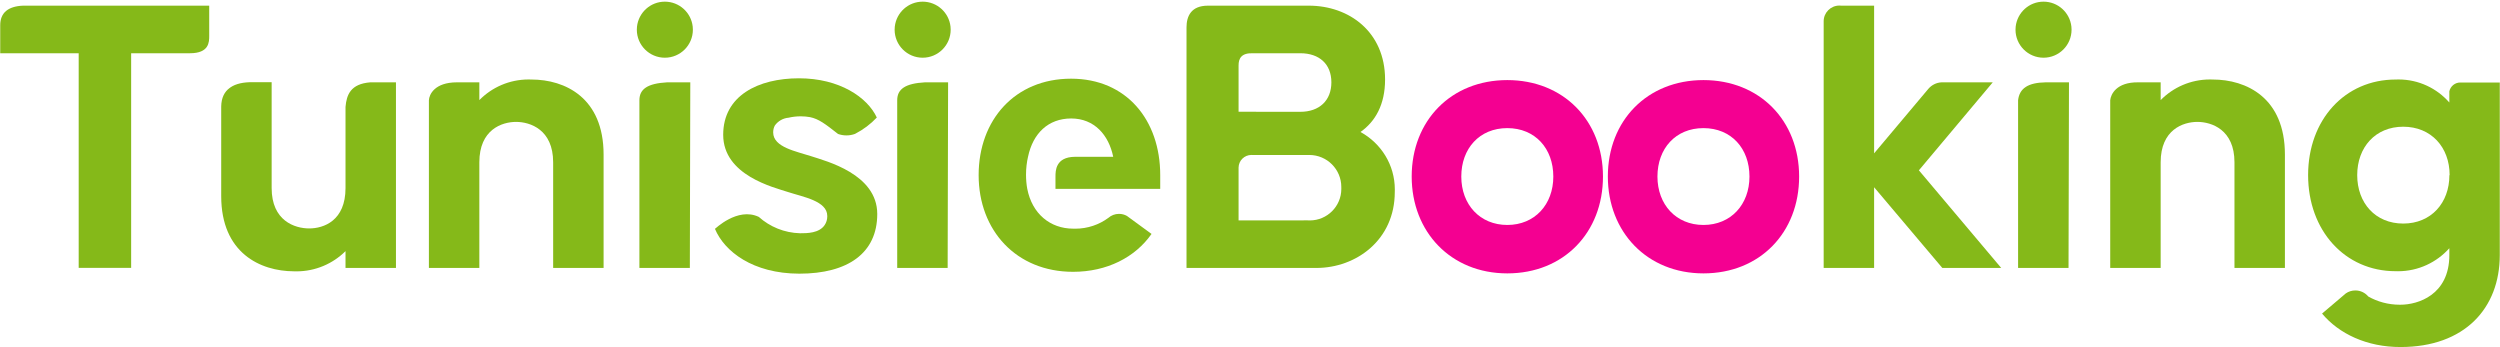
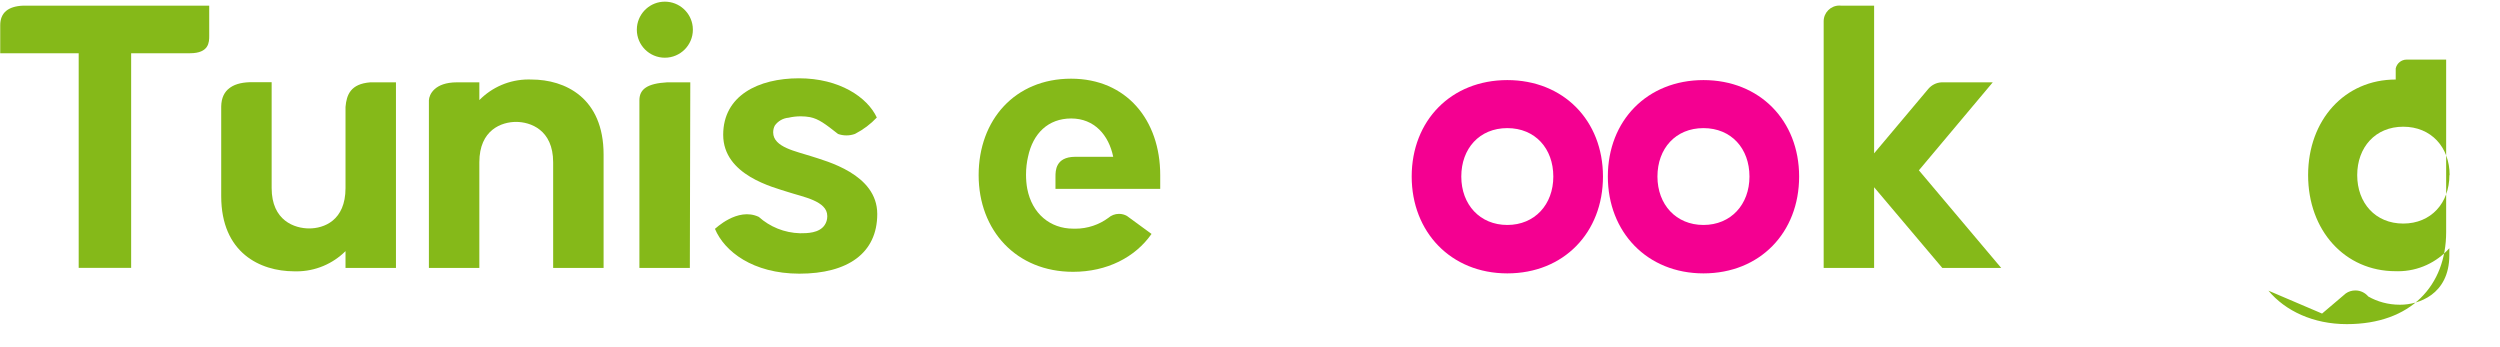
<svg xmlns="http://www.w3.org/2000/svg" version="1.1" width="7377" height="1024" viewBox="0 0 7377 1024">
  <title />
  <g id="icomoon-ignore">
</g>
  <path fill="#85b919" d="M232.186 157.106h-231.525v-82.687c0-36.548 22.987-55.897 67.473-57.716h549.209v88.972c0 18.357 0 51.432-56.889 51.432h-173.478v633.385h-154.791z" />
  <path fill="#85b919" d="M652.734 578.811v-264.599c1.488-45.809 29.437-69.788 83.68-71.607h65.158v312.393c0 96.413 67.969 119.070 110.801 119.070s107.163-22.656 107.163-119.070v-239.463c3.142-35.886 14.884-67.969 73.096-72.599h75.742v547.721h-148.837v-49.612c-37.145 36.883-88.322 59.677-144.822 59.677-2.692 0-5.371-0.052-8.038-0.154l0.384 0.012c-98.729-0.331-214.326-53.912-214.326-221.767zM652.734 314.212c0.992-51.762 36.217-68.961 83.68-71.607z" />
  <path fill="#85b919" d="M1348.3 242.935h66.15v52.424c37.034-37.579 88.489-60.859 145.381-60.859 2.902 0 5.79 0.061 8.663 0.181l-0.411-0.014c99.225 0 213.003 53.581 213.003 221.437v334.553h-148.837v-311.897c0-96.413-67.804-119.070-109.478-119.070s-108.32 22.656-108.32 119.070v311.897h-148.837v-494.801c0.661-16.537 16.537-52.92 82.687-52.92z" />
  <path fill="#85b919" d="M1879.649 78.553c4.712-41.608 39.711-73.643 82.191-73.643s77.479 32.035 82.156 73.264l0.035 0.379c0.316 2.714 0.496 5.858 0.496 9.044 0 45.667-37.020 82.687-82.687 82.687s-82.687-37.020-82.687-82.687c0-3.186 0.18-6.331 0.531-9.423l-0.035 0.379zM1968.786 242.935h68.134l-1.323 547.721h-148.837v-494.801c0-33.075 23.814-49.612 82.026-52.92z" />
  <path fill="#85b919" d="M2109.685 675.225c0 0.992 66.15-65.158 129.323-35.225 32.416 28.978 75.090 47.083 121.967 48.284l0.245 0.005c19.845 0 56.062 0 72.269-24.31 4.781-7.12 7.631-15.885 7.631-25.316 0-0.519-0.009-1.035-0.026-1.55l0.002 0.075c0-44.155-71.442-56.062-114.935-70.284s-192.165-49.612-192.165-169.178c0-115.762 103.855-166.698 223.587-166.698s201.922 56.062 229.705 115.762c-18.306 19.384-39.728 35.579-63.51 47.838l-1.317 0.617c-7.384 2.722-15.911 4.297-24.806 4.297s-17.423-1.575-25.319-4.46l0.512 0.164c-37.54-29.437-56.724-44.32-82.687-49.612-8.258-1.539-17.759-2.419-27.466-2.419-12.606 0-24.865 1.485-36.611 4.289l1.069-0.215c-16.802 1.392-31.33 10.068-40.571 22.825l-0.112 0.162c-3.127 5.76-4.966 12.613-4.966 19.895 0 0.215 0.002 0.43 0.005 0.644v-0.032c0 43.99 68.796 55.897 112.455 70.284s194.646 52.424 194.646 170.336c0 115.762-87.152 176.124-229.871 176.124-137.261-0.165-221.271-65.654-249.054-132.3z" />
-   <path fill="#85b919" d="M2640.372 78.553c4.712-41.608 39.711-73.643 82.191-73.643s77.479 32.035 82.156 73.264l0.035 0.379c0.316 2.714 0.496 5.858 0.496 9.044 0 45.667-37.020 82.687-82.687 82.687s-82.687-37.020-82.687-82.687c0-3.186 0.18-6.331 0.531-9.423l-0.035 0.379zM2729.509 242.935h68.134l-1.323 547.721h-148.837v-494.801c0-33.075 23.814-49.612 82.026-52.92z" />
-   <path fill="#85b919" d="M3564.32 16.703h297.674c119.070 0 225.075 77.395 225.075 217.964 0 73.757-28.61 123.866-72.599 154.791 60.811 33.29 101.359 96.835 101.359 169.851 0 2.672-0.054 5.33-0.162 7.976l0.012-0.379c0 140.403-113.116 223.752-231.525 223.752h-383.008v-709.788c0-33.075 13.561-64.165 63.173-64.165zM3837.023 329.922c55.897 0 91.618-33.075 91.618-86.987s-35.721-85.829-91.618-85.829h-140.403c-33.075-0.992-42.005 14.884-41.84 36.217v136.434zM3858.687 650.253c1.848 0.131 4.005 0.205 6.179 0.205 51.421 0 93.106-41.685 93.106-93.106 0-1.177-0.022-2.349-0.065-3.516l0.005 0.168c0.017-0.677 0.027-1.474 0.027-2.273 0-52.152-42.277-94.429-94.429-94.429-1.697 0-3.383 0.045-5.057 0.133l0.234-0.010h-162.067c-1.192-0.133-2.574-0.209-3.974-0.209-20.698 0-37.518 16.605-37.865 37.22v155.981z" />
  <path fill="#85b919" d="M5433.054 16.703h97.075v435.762l160.083-190.346c9.589-11.177 23.476-18.43 39.069-19.179l0.125-0.005h150.822l-217.964 259.638 242.935 288.083h-173.809l-201.261-238.14v238.14h-148.837v-726.326c-0.015-0.436-0.023-0.948-0.023-1.463 0-25.665 20.805-46.47 46.47-46.47 1.873 0 3.72 0.111 5.535 0.326l-0.22-0.021z" />
-   <path fill="#85b919" d="M5947.866 78.553c4.712-41.608 39.711-73.643 82.191-73.643s77.479 32.035 82.156 73.264l0.035 0.379c0.316 2.714 0.496 5.858 0.496 9.044 0 45.667-37.020 82.687-82.687 82.687s-82.687-37.020-82.687-82.687c0-3.186 0.18-6.331 0.531-9.423l-0.035 0.379zM6037.003 242.935h68.134l-1.323 547.721h-148.837v-494.801c3.969-35.225 29.271-52.093 82.026-52.92z" />
-   <path fill="#85b919" d="M6309.54 242.935h66.15v52.424c37.034-37.579 88.489-60.859 145.381-60.859 2.902 0 5.79 0.061 8.663 0.181l-0.411-0.014c99.225 0 213.003 53.581 213.003 221.437v334.553h-148.837v-311.897c0-96.413-67.804-119.070-109.478-119.070s-108.32 22.656-108.32 119.070v311.897h-148.837v-494.801c1.488-17.034 17.86-53.747 82.687-52.92z" />
-   <path fill="#85b919" d="M6851.969 925.271l70.119-59.535c7.851-5.451 17.583-8.708 28.076-8.708 15.26 0 28.911 6.89 38.011 17.728l0.062 0.076c26.745 15.302 58.785 24.324 92.931 24.324 0.817 0 1.633-0.005 2.448-0.015l-0.124 0.001c51.101 0 144.041-28.61 144.041-146.522v-20.176c-37.358 41.76-91.408 67.92-151.569 67.92-2.412 0-4.815-0.042-7.207-0.125l0.347 0.010c-149.995 0-258.315-120.227-258.315-283.452s108.32-282.129 258.315-282.129c2.541-0.116 5.521-0.182 8.516-0.182 59.662 0 113.2 26.219 149.721 67.763l0.192 0.223v-33.075c3.374-14.964 16.553-25.973 32.303-25.973 0.271 0 0.542 0.003 0.812 0.010l-0.040-0.001h115.762v509.023c0 157.106-103.69 271.545-292.879 271.545-99.225 0.165-181.912-39.194-231.525-98.729zM7228.362 516.796c0-82.687-54.739-142.884-136.93-142.884s-135.773 60.693-135.773 142.884 53.581 142.884 135.773 142.884 136.269-60.693 136.269-142.884z" />
+   <path fill="#85b919" d="M6851.969 925.271l70.119-59.535c7.851-5.451 17.583-8.708 28.076-8.708 15.26 0 28.911 6.89 38.011 17.728l0.062 0.076c26.745 15.302 58.785 24.324 92.931 24.324 0.817 0 1.633-0.005 2.448-0.015l-0.124 0.001c51.101 0 144.041-28.61 144.041-146.522v-20.176c-37.358 41.76-91.408 67.92-151.569 67.92-2.412 0-4.815-0.042-7.207-0.125l0.347 0.010c-149.995 0-258.315-120.227-258.315-283.452s108.32-282.129 258.315-282.129l0.192 0.223v-33.075c3.374-14.964 16.553-25.973 32.303-25.973 0.271 0 0.542 0.003 0.812 0.010l-0.040-0.001h115.762v509.023c0 157.106-103.69 271.545-292.879 271.545-99.225 0.165-181.912-39.194-231.525-98.729zM7228.362 516.796c0-82.687-54.739-142.884-136.93-142.884s-135.773 60.693-135.773 142.884 53.581 142.884 135.773 142.884 136.269-60.693 136.269-142.884z" />
  <path fill="#f40091" d="M4165.623 520.93c0-165.375 116.589-284.61 282.129-284.61s282.295 119.235 282.295 284.61-115.762 285.767-282.295 285.767-282.129-122.377-282.129-285.767zM4583.525 520.93c0-82.687-53.581-142.884-135.773-142.884s-135.773 60.196-135.773 142.884 54.904 142.884 135.773 142.884 135.773-60.196 135.773-142.884z" />
  <path fill="#f40091" d="M4744.434 520.93c0-165.375 116.589-284.61 282.129-284.61s282.295 119.235 282.295 284.61-115.762 285.767-282.295 285.767-282.129-122.377-282.129-285.767zM5162.336 520.93c0-82.687-53.581-142.884-135.773-142.884s-135.773 60.196-135.773 142.884 54.904 142.884 135.773 142.884 135.773-60.196 135.773-142.884z" />
  <path fill="#85b919" d="M3114.501 520.93c0 12.568 0 36.382 0 36.382h309.085v-40.517c0-163.059-100.052-284.61-263.111-284.61-165.375 0-272.703 121.55-272.703 284.61s110.966 285.271 278.656 285.271c100.052 0 183.401-42.832 231.525-111.793l-72.599-53.085c-6.729-3.842-14.788-6.107-23.376-6.107-12.028 0-23.018 4.443-31.419 11.778l0.056-0.048c-27.022 20.005-61.010 32.022-97.805 32.022-2.070 0-4.13-0.038-6.181-0.113l0.297 0.009c-67.969 0-121.55-43.99-135.773-117.912-2.282-12.411-3.587-26.692-3.587-41.278 0-18.726 2.151-36.949 6.219-54.436l-0.317 1.616c14.388-68.961 59.535-113.116 127.504-113.116s110.801 48.786 123.866 113.116h-112.951c-57.385 0.496-57.385 41.674-57.385 58.212z" />
</svg>